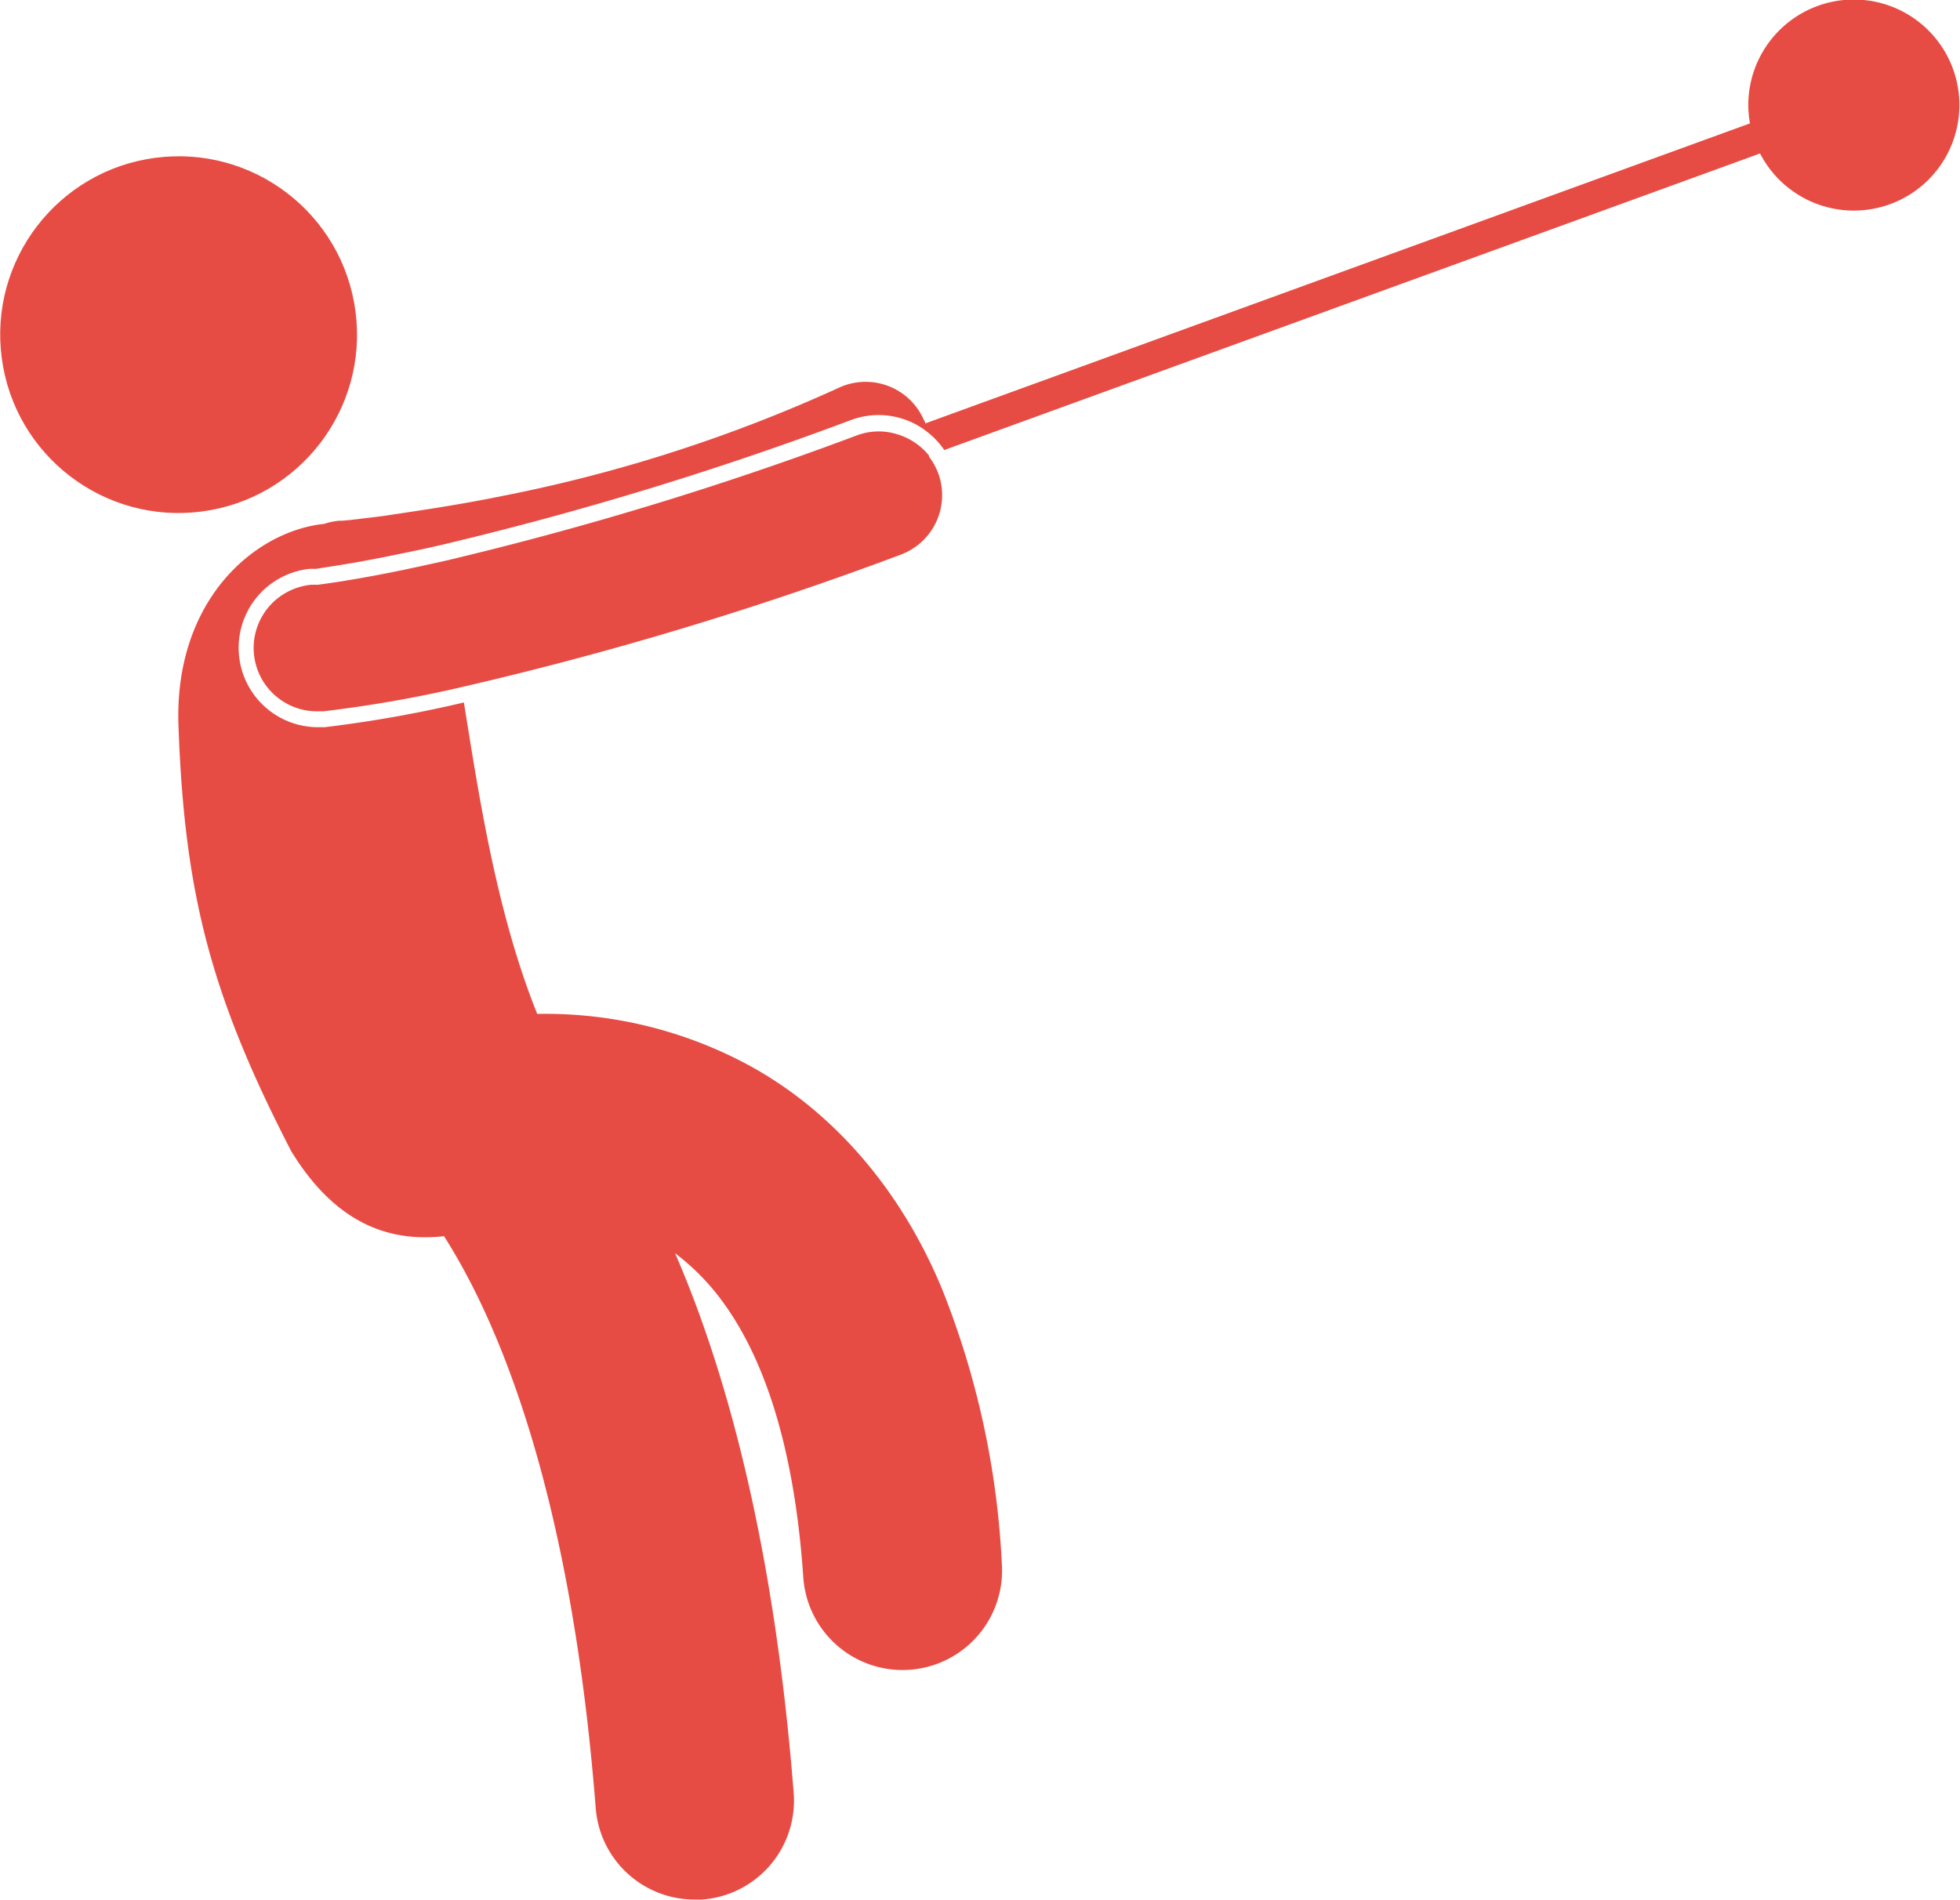
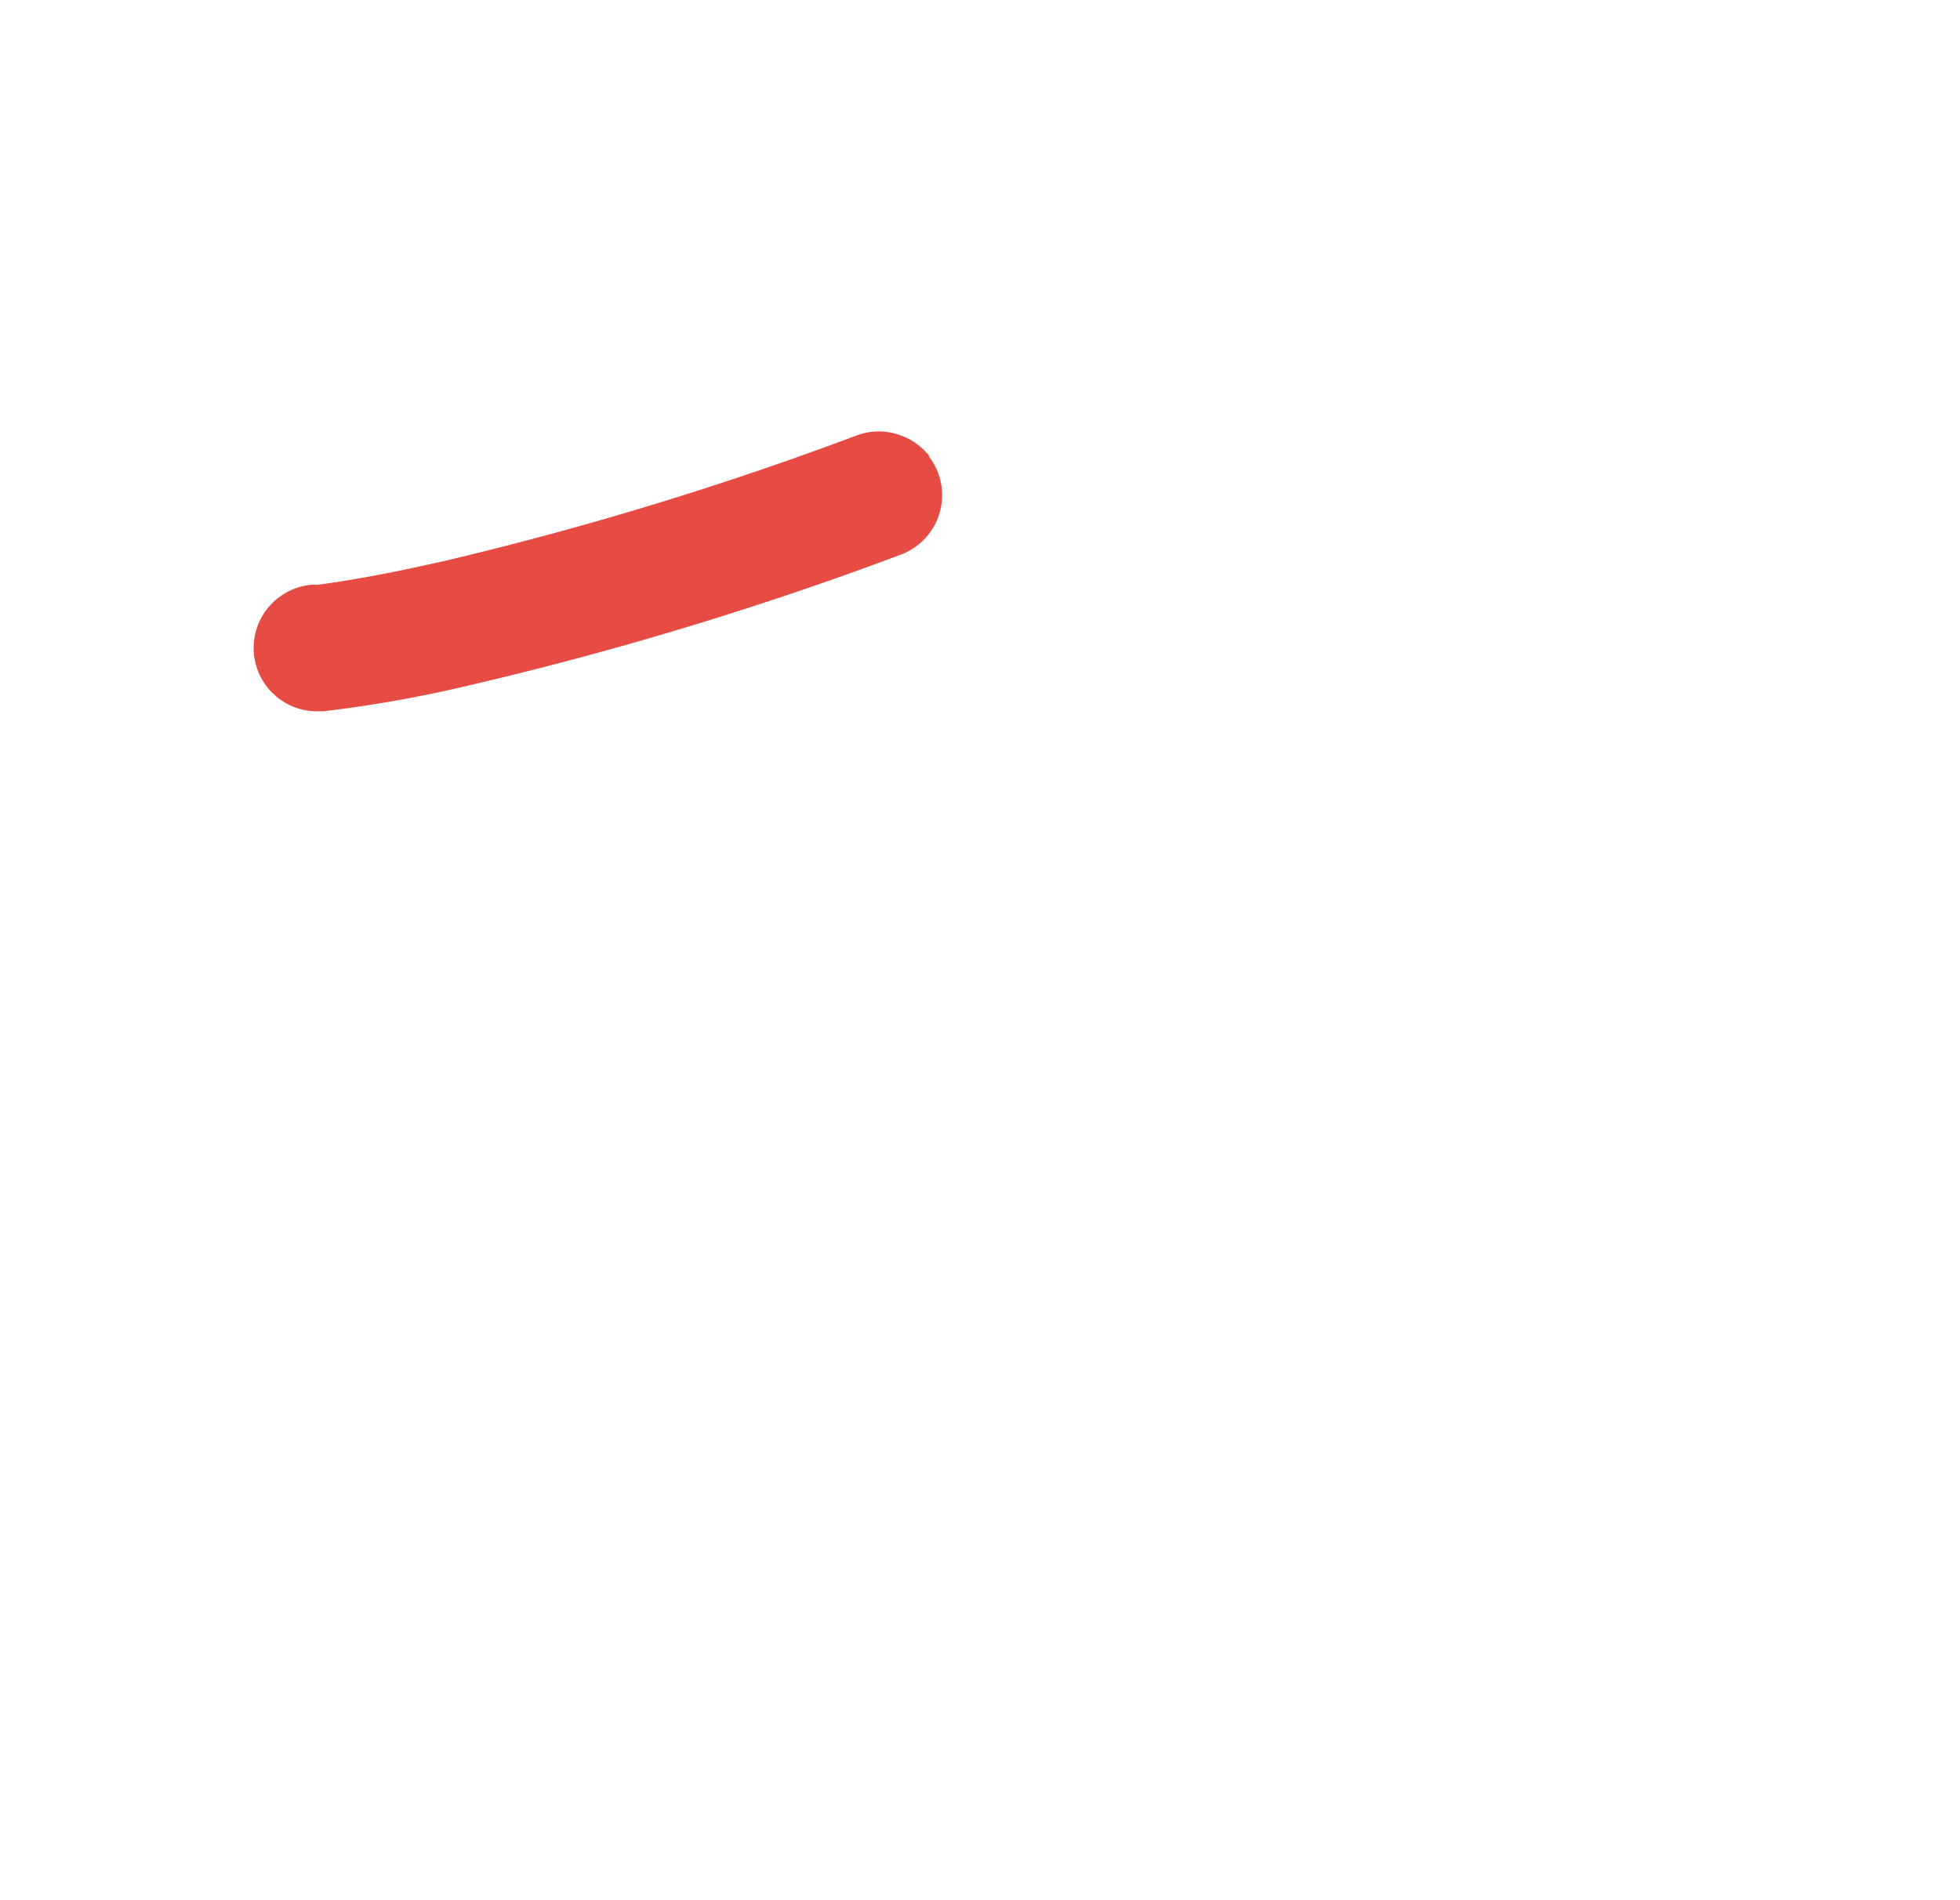
<svg xmlns="http://www.w3.org/2000/svg" viewBox="0 0 128.32 124.4">
  <defs>
    <style>.cls-1{fill:#e74c44;}</style>
  </defs>
  <g id="Слой_2" data-name="Слой 2">
    <g id="Слой_1-2" data-name="Слой 1">
-       <circle class="cls-1" cx="11.69" cy="21.91" r="11.68" transform="translate(-2.76 1.72) rotate(-7.51)" />
-       <path class="cls-1" d="M39,118.39a6.49,6.49,0,0,0,6.47,6h.49a6.49,6.49,0,0,0,6-7h0C50.67,101,47.51,89.71,44.2,82.07a15.23,15.23,0,0,1,3.29,3.42c2.31,3.26,4.48,8.71,5.1,17.79a6.49,6.49,0,0,0,13-.87,55.68,55.68,0,0,0-3.89-17.94c-3-7.28-7.85-12.14-12.82-14.79a28,28,0,0,0-13.39-3.29h-.32C32.49,59.73,31.34,52,30.37,46a82.22,82.22,0,0,1-9.12,1.62l-.49,0a5.2,5.2,0,0,1-.49-10.37h.06l.36,0L22.28,37c.93-.15,2.28-.39,4-.75q1.2-.24,2.64-.57a222,222,0,0,0,26.81-8.18,5.17,5.17,0,0,1,4.39.38,5.45,5.45,0,0,1,.58.4,5.08,5.08,0,0,1,1.12,1.19l53.41-19.42a6.91,6.91,0,1,0-.77-3.15,6.64,6.64,0,0,0,.11,1.18l-54,19.65c0-.11-.08-.22-.13-.33a4.16,4.16,0,0,0-5.54-2,98.93,98.93,0,0,1-22.12,7.1c-3.16.64-5.82,1-7.69,1.29l-2.15.26-.55.05-.17,0a4,4,0,0,0-1,.21h-.06c-4.54.52-9.71,5-9.48,13.08.38,11,2.07,17.7,7.39,28,3,4.9,6.59,5.94,10,5.56C32,85.55,37.27,96.27,39,118.39Z" />
      <path class="cls-1" d="M58.72,28.43a4.07,4.07,0,0,0-2.62.08,222.48,222.48,0,0,1-26.94,8.21l-2,.44c-2,.43-3.58.71-4.7.89-.74.12-1.28.19-1.63.24l-.37,0h-.08a4.23,4.23,0,0,0-1.93.69,4.15,4.15,0,0,0,2.32,7.6h.39A82.89,82.89,0,0,0,30.2,45,227.44,227.44,0,0,0,59,36.31,4.16,4.16,0,0,0,61.43,31a4.37,4.37,0,0,0-.61-1.1l0-.07A4.24,4.24,0,0,0,58.72,28.43Z" />
    </g>
  </g>
</svg>